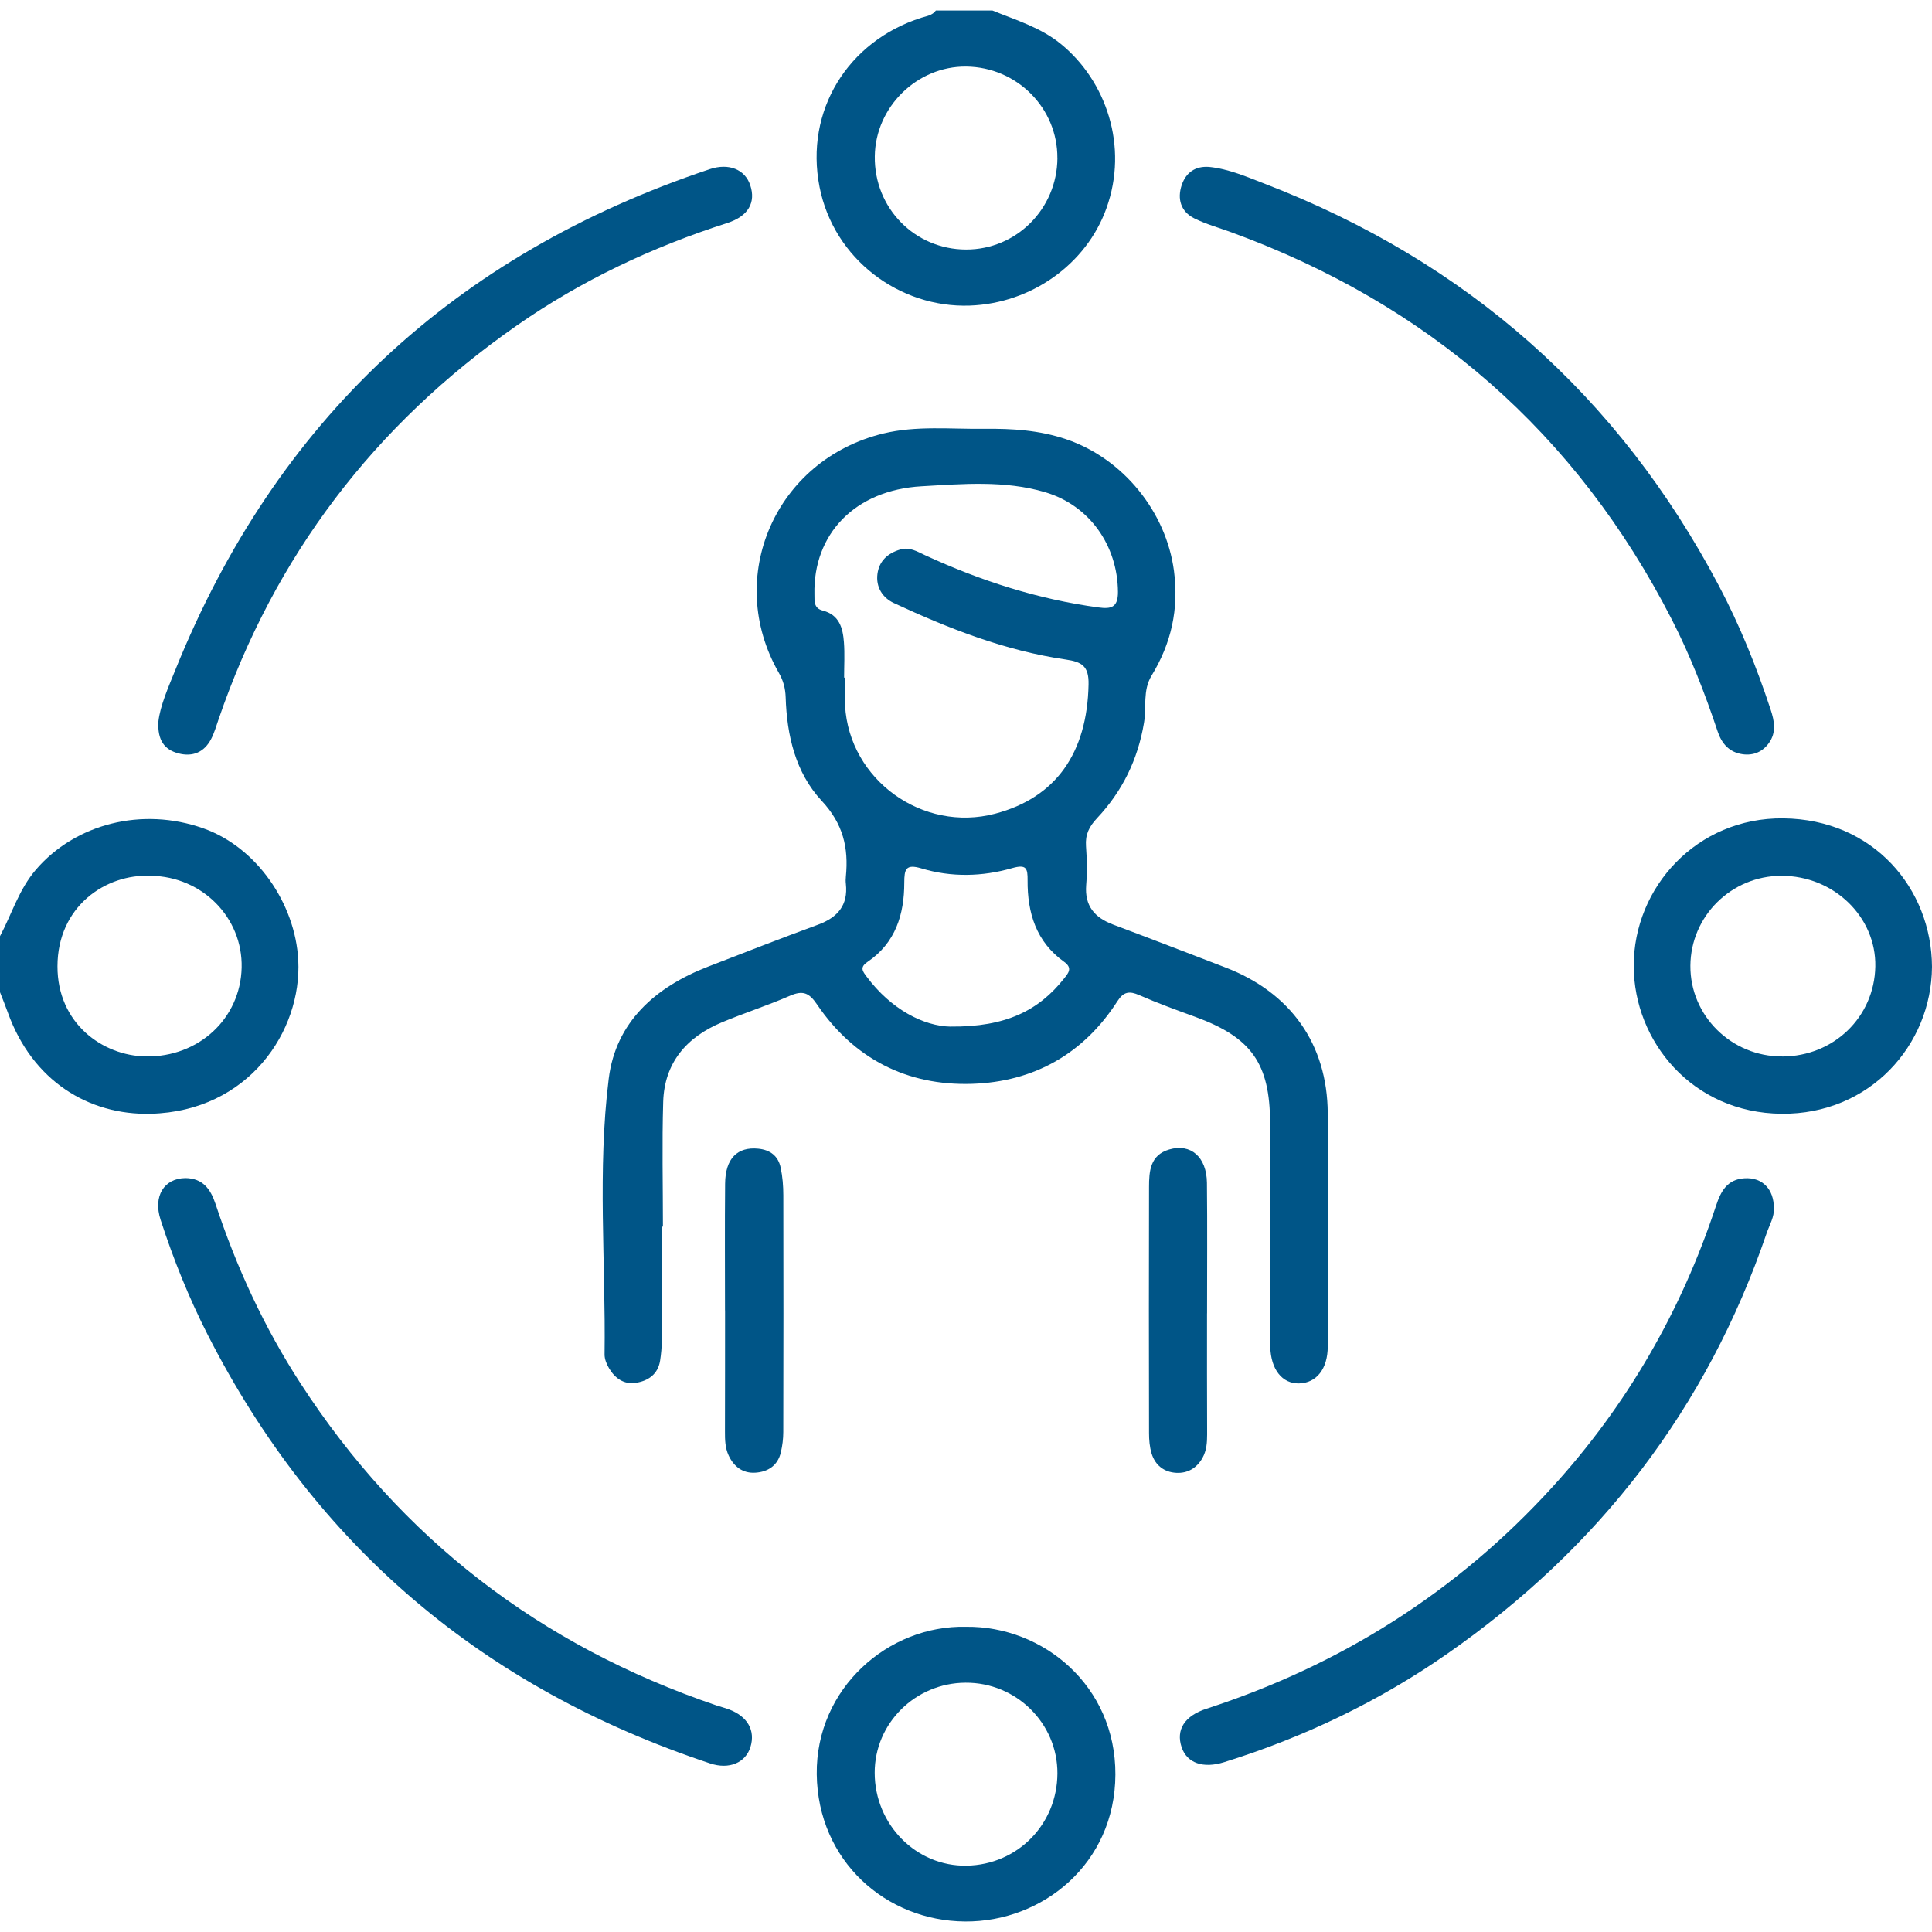
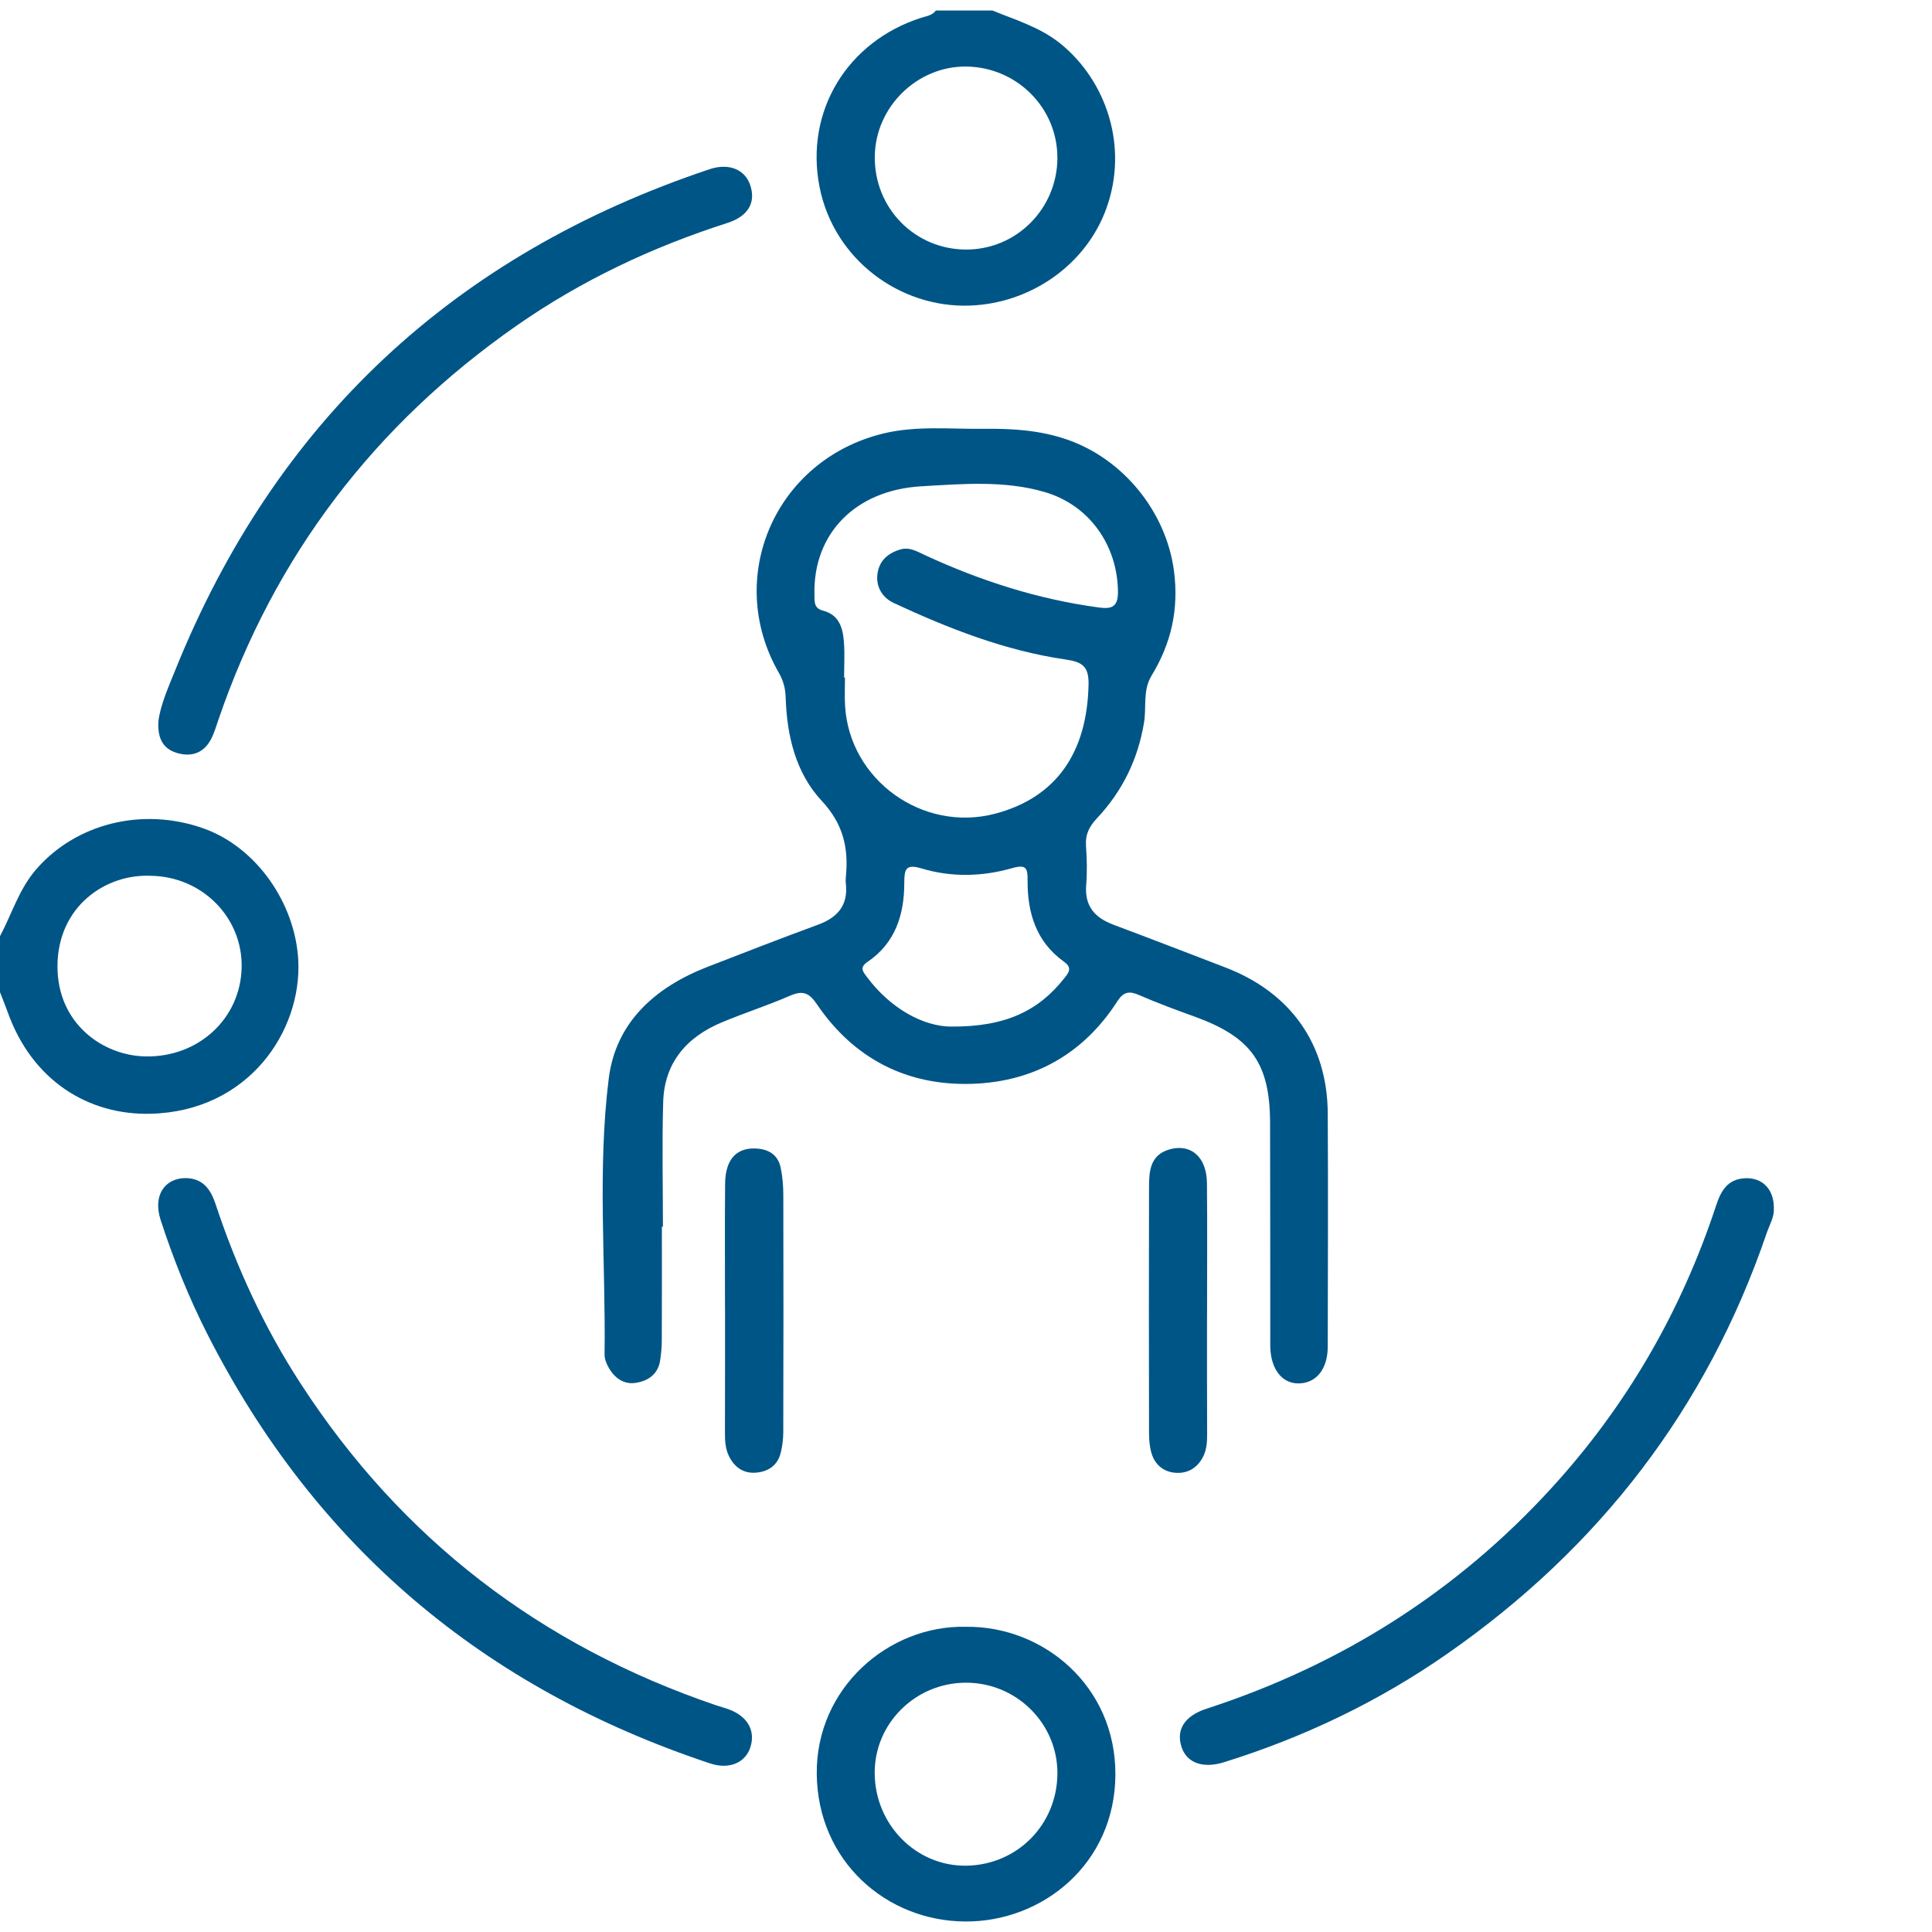
<svg xmlns="http://www.w3.org/2000/svg" width="92" height="92" viewBox="0 0 92 92" fill="none">
  <g clip-path="url(#clip0_179_420)">
    <path d="M47.258 0.5C48.379 0.959 49.545 1.301 50.513 2.09C52.657 3.833 53.76 6.952 52.682 9.932C51.717 12.602 49.093 14.449 46.178 14.552C42.845 14.67 39.704 12.348 39.026 8.902C38.313 5.266 40.377 1.963 43.865 0.847C44.112 0.767 44.394 0.74 44.565 0.5H47.261L47.258 0.5ZM50.351 7.535C50.369 5.148 48.426 3.196 46.01 3.169C43.673 3.145 41.688 5.09 41.657 7.439C41.621 9.901 43.554 11.878 46.003 11.883C48.397 11.887 50.333 9.95 50.353 7.535H50.351Z" fill="#005587" />
    <path d="M0 44.581C0.563 43.523 0.896 42.364 1.708 41.415C3.585 39.231 6.754 38.41 9.682 39.445C12.218 40.34 14.061 43.022 14.203 45.723C14.378 49.1 11.835 52.918 7.177 53.036C4.215 53.111 1.542 51.466 0.376 48.223C0.259 47.896 0.126 47.573 0 47.248C0 46.359 0 45.471 0 44.581ZM7.19 41.705C5.021 41.602 2.741 43.172 2.737 46.014C2.732 48.73 4.886 50.275 6.945 50.306C9.454 50.347 11.45 48.508 11.507 46.077C11.561 43.697 9.634 41.745 7.193 41.705H7.19Z" fill="#005587" />
    <path d="M31.518 58.41C31.518 60.215 31.523 62.023 31.514 63.828C31.514 64.151 31.482 64.479 31.433 64.797C31.329 65.447 30.857 65.763 30.263 65.852C29.707 65.934 29.284 65.627 29.007 65.164C28.888 64.966 28.786 64.719 28.789 64.496C28.847 60.117 28.444 55.721 28.987 51.366C29.32 48.679 31.199 47.007 33.701 46.037C35.45 45.358 37.199 44.679 38.959 44.031C39.89 43.688 40.39 43.105 40.28 42.09C40.266 41.972 40.268 41.852 40.28 41.736C40.415 40.371 40.149 39.225 39.127 38.132C37.883 36.796 37.469 35.019 37.413 33.205C37.399 32.775 37.3 32.41 37.086 32.036C34.482 27.497 36.913 21.894 42.062 20.643C43.64 20.26 45.276 20.44 46.889 20.42C48.208 20.404 49.5 20.487 50.769 20.916C53.49 21.838 55.531 24.376 55.903 27.181C56.143 29.006 55.774 30.636 54.838 32.17C54.406 32.88 54.602 33.672 54.476 34.418C54.183 36.175 53.443 37.68 52.241 38.96C51.861 39.365 51.676 39.741 51.714 40.287C51.759 40.905 51.773 41.533 51.723 42.15C51.645 43.138 52.122 43.695 53.008 44.029C54.791 44.697 56.566 45.385 58.344 46.066C61.459 47.259 63.205 49.715 63.226 53.011C63.248 56.714 63.232 60.416 63.226 64.116C63.226 65.186 62.69 65.859 61.857 65.877C61.056 65.894 60.516 65.209 60.489 64.136C60.484 63.989 60.491 63.84 60.489 63.691C60.487 60.284 60.489 56.878 60.48 53.474C60.473 50.636 59.587 49.394 56.911 48.419C56.015 48.094 55.119 47.767 54.248 47.386C53.78 47.181 53.504 47.221 53.215 47.669C51.606 50.178 49.234 51.518 46.282 51.611C43.178 51.709 40.658 50.407 38.907 47.831C38.529 47.272 38.232 47.15 37.617 47.417C36.555 47.88 35.443 48.236 34.372 48.684C32.689 49.387 31.638 50.612 31.581 52.464C31.521 54.445 31.568 56.431 31.568 58.412C31.55 58.412 31.532 58.412 31.514 58.412L31.518 58.41ZM40.192 32.268C40.208 32.268 40.221 32.268 40.237 32.268C40.237 32.711 40.214 33.156 40.241 33.599C40.442 37.139 43.937 39.654 47.384 38.748C50.281 37.987 51.771 35.859 51.836 32.591C51.854 31.72 51.521 31.518 50.751 31.406C47.868 30.988 45.183 29.933 42.566 28.717C42.033 28.47 41.702 27.962 41.783 27.332C41.864 26.711 42.271 26.344 42.87 26.166C43.32 26.032 43.685 26.27 44.056 26.44C46.689 27.655 49.423 28.537 52.311 28.926C52.909 29.006 53.24 28.933 53.236 28.185C53.22 25.983 51.888 24.064 49.765 23.436C47.839 22.867 45.84 23.045 43.887 23.156C40.703 23.336 38.718 25.438 38.783 28.299C38.79 28.623 38.74 28.962 39.184 29.076C39.969 29.276 40.138 29.913 40.187 30.583C40.23 31.141 40.196 31.707 40.196 32.27L40.192 32.268ZM45.267 48.884C47.909 48.909 49.466 48.112 50.666 46.6C50.87 46.342 51.095 46.101 50.67 45.799C49.336 44.846 48.922 43.463 48.933 41.923C48.937 41.355 48.883 41.144 48.197 41.34C46.775 41.747 45.305 41.783 43.878 41.353C43.124 41.126 43.063 41.402 43.061 42.032C43.061 43.539 42.647 44.899 41.31 45.805C40.923 46.068 41.081 46.255 41.274 46.513C42.436 48.069 43.988 48.864 45.264 48.886L45.267 48.884Z" fill="#005587" />
    <path d="M7.541 34.367C7.627 33.603 8.014 32.731 8.365 31.863C13.136 20.059 21.622 12.125 33.795 8.056C34.711 7.749 35.477 8.074 35.724 8.813C36.001 9.634 35.643 10.295 34.63 10.62C31.052 11.767 27.69 13.352 24.616 15.496C17.828 20.229 13.068 26.477 10.402 34.271C10.296 34.579 10.206 34.897 10.057 35.184C9.729 35.821 9.175 36.057 8.486 35.872C7.829 35.696 7.496 35.249 7.541 34.367Z" fill="#005587" />
    <path d="M84.465 57.537C84.503 57.933 84.263 58.323 84.121 58.739C81.278 67.056 76.163 73.699 68.934 78.739C65.674 81.015 62.102 82.727 58.287 83.915C57.293 84.225 56.523 83.958 56.269 83.205C55.99 82.375 56.399 81.709 57.457 81.366C63.869 79.28 69.369 75.801 73.897 70.841C77.473 66.925 80.059 62.437 81.713 57.426C81.942 56.731 82.244 56.159 83.074 56.108C83.912 56.057 84.476 56.618 84.47 57.537H84.465Z" fill="#005587" />
-     <path d="M57.585 7.949C58.515 8.044 59.37 8.421 60.221 8.748C69.844 12.457 77.066 18.833 81.852 27.893C82.849 29.781 83.644 31.753 84.312 33.777C84.497 34.331 84.598 34.877 84.233 35.384C83.936 35.796 83.504 35.988 82.984 35.916C82.345 35.827 81.987 35.407 81.796 34.839C81.186 33.016 80.495 31.226 79.615 29.509C75.069 20.631 68.057 14.503 58.63 11.059C58.044 10.845 57.434 10.676 56.879 10.402C56.221 10.077 56.053 9.467 56.273 8.81C56.469 8.227 56.912 7.895 57.583 7.949H57.585Z" fill="#005587" />
    <path d="M8.831 56.099C9.656 56.11 10.025 56.618 10.262 57.328C11.259 60.342 12.578 63.21 14.315 65.883C19.111 73.276 25.729 78.361 34.117 81.211C34.313 81.277 34.518 81.326 34.711 81.4C35.598 81.731 35.98 82.406 35.735 83.194C35.503 83.938 34.727 84.276 33.815 83.973C23.038 80.394 15.028 73.637 9.899 63.577C8.997 61.807 8.259 59.971 7.647 58.085C7.282 56.963 7.809 56.112 8.831 56.099Z" fill="#005587" />
-     <path d="M92 46.039C91.977 49.764 89.043 53.074 84.836 53.036C80.576 52.996 77.804 49.577 77.797 46.003C77.788 42.255 80.803 38.926 84.915 38.969C89.223 39.013 91.982 42.326 92 46.039ZM84.87 50.309C87.321 50.302 89.254 48.432 89.301 46.026C89.346 43.657 87.319 41.7 84.823 41.705C82.444 41.711 80.513 43.621 80.495 45.986C80.48 48.37 82.449 50.316 84.87 50.307V50.309Z" fill="#005587" />
    <path d="M46.005 77.466C49.68 77.424 53.13 80.287 53.114 84.501C53.098 88.753 49.641 91.527 45.953 91.5C42.197 91.473 38.943 88.626 38.893 84.49C38.844 80.387 42.312 77.377 46.005 77.466ZM41.652 84.416C41.654 86.887 43.633 88.886 46.032 88.842C48.453 88.797 50.341 86.878 50.353 84.45C50.364 82.063 48.388 80.111 45.973 80.129C43.585 80.144 41.65 82.065 41.652 84.416Z" fill="#005587" />
    <path d="M57.477 62.535C57.477 64.458 57.473 66.38 57.482 68.303C57.482 68.695 57.457 69.071 57.263 69.421C56.993 69.904 56.561 70.164 56.014 70.135C55.427 70.104 55.004 69.768 54.835 69.205C54.743 68.9 54.716 68.564 54.716 68.243C54.707 64.338 54.707 60.433 54.716 56.531C54.716 55.776 54.765 55.004 55.677 54.737C56.703 54.436 57.459 55.093 57.473 56.326C57.495 58.397 57.479 60.467 57.479 62.537H57.482L57.477 62.535Z" fill="#005587" />
    <path d="M34.524 62.399C34.524 60.387 34.511 58.376 34.529 56.364C34.54 55.169 35.109 54.599 36.109 54.699C36.689 54.757 37.061 55.057 37.175 55.605C37.266 56.035 37.301 56.482 37.301 56.923C37.31 60.681 37.308 64.438 37.299 68.194C37.299 68.514 37.257 68.842 37.184 69.156C37.038 69.792 36.561 70.097 35.951 70.129C35.362 70.16 34.936 69.832 34.693 69.298C34.529 68.94 34.52 68.557 34.522 68.169C34.529 66.246 34.524 64.323 34.527 62.401L34.524 62.399Z" fill="#005587" />
  </g>
  <defs>
    <clipPath id="clip0_179_420">
      <rect width="92" height="91" fill="white" transform="translate(0 0.5)" />
    </clipPath>
  </defs>
</svg>